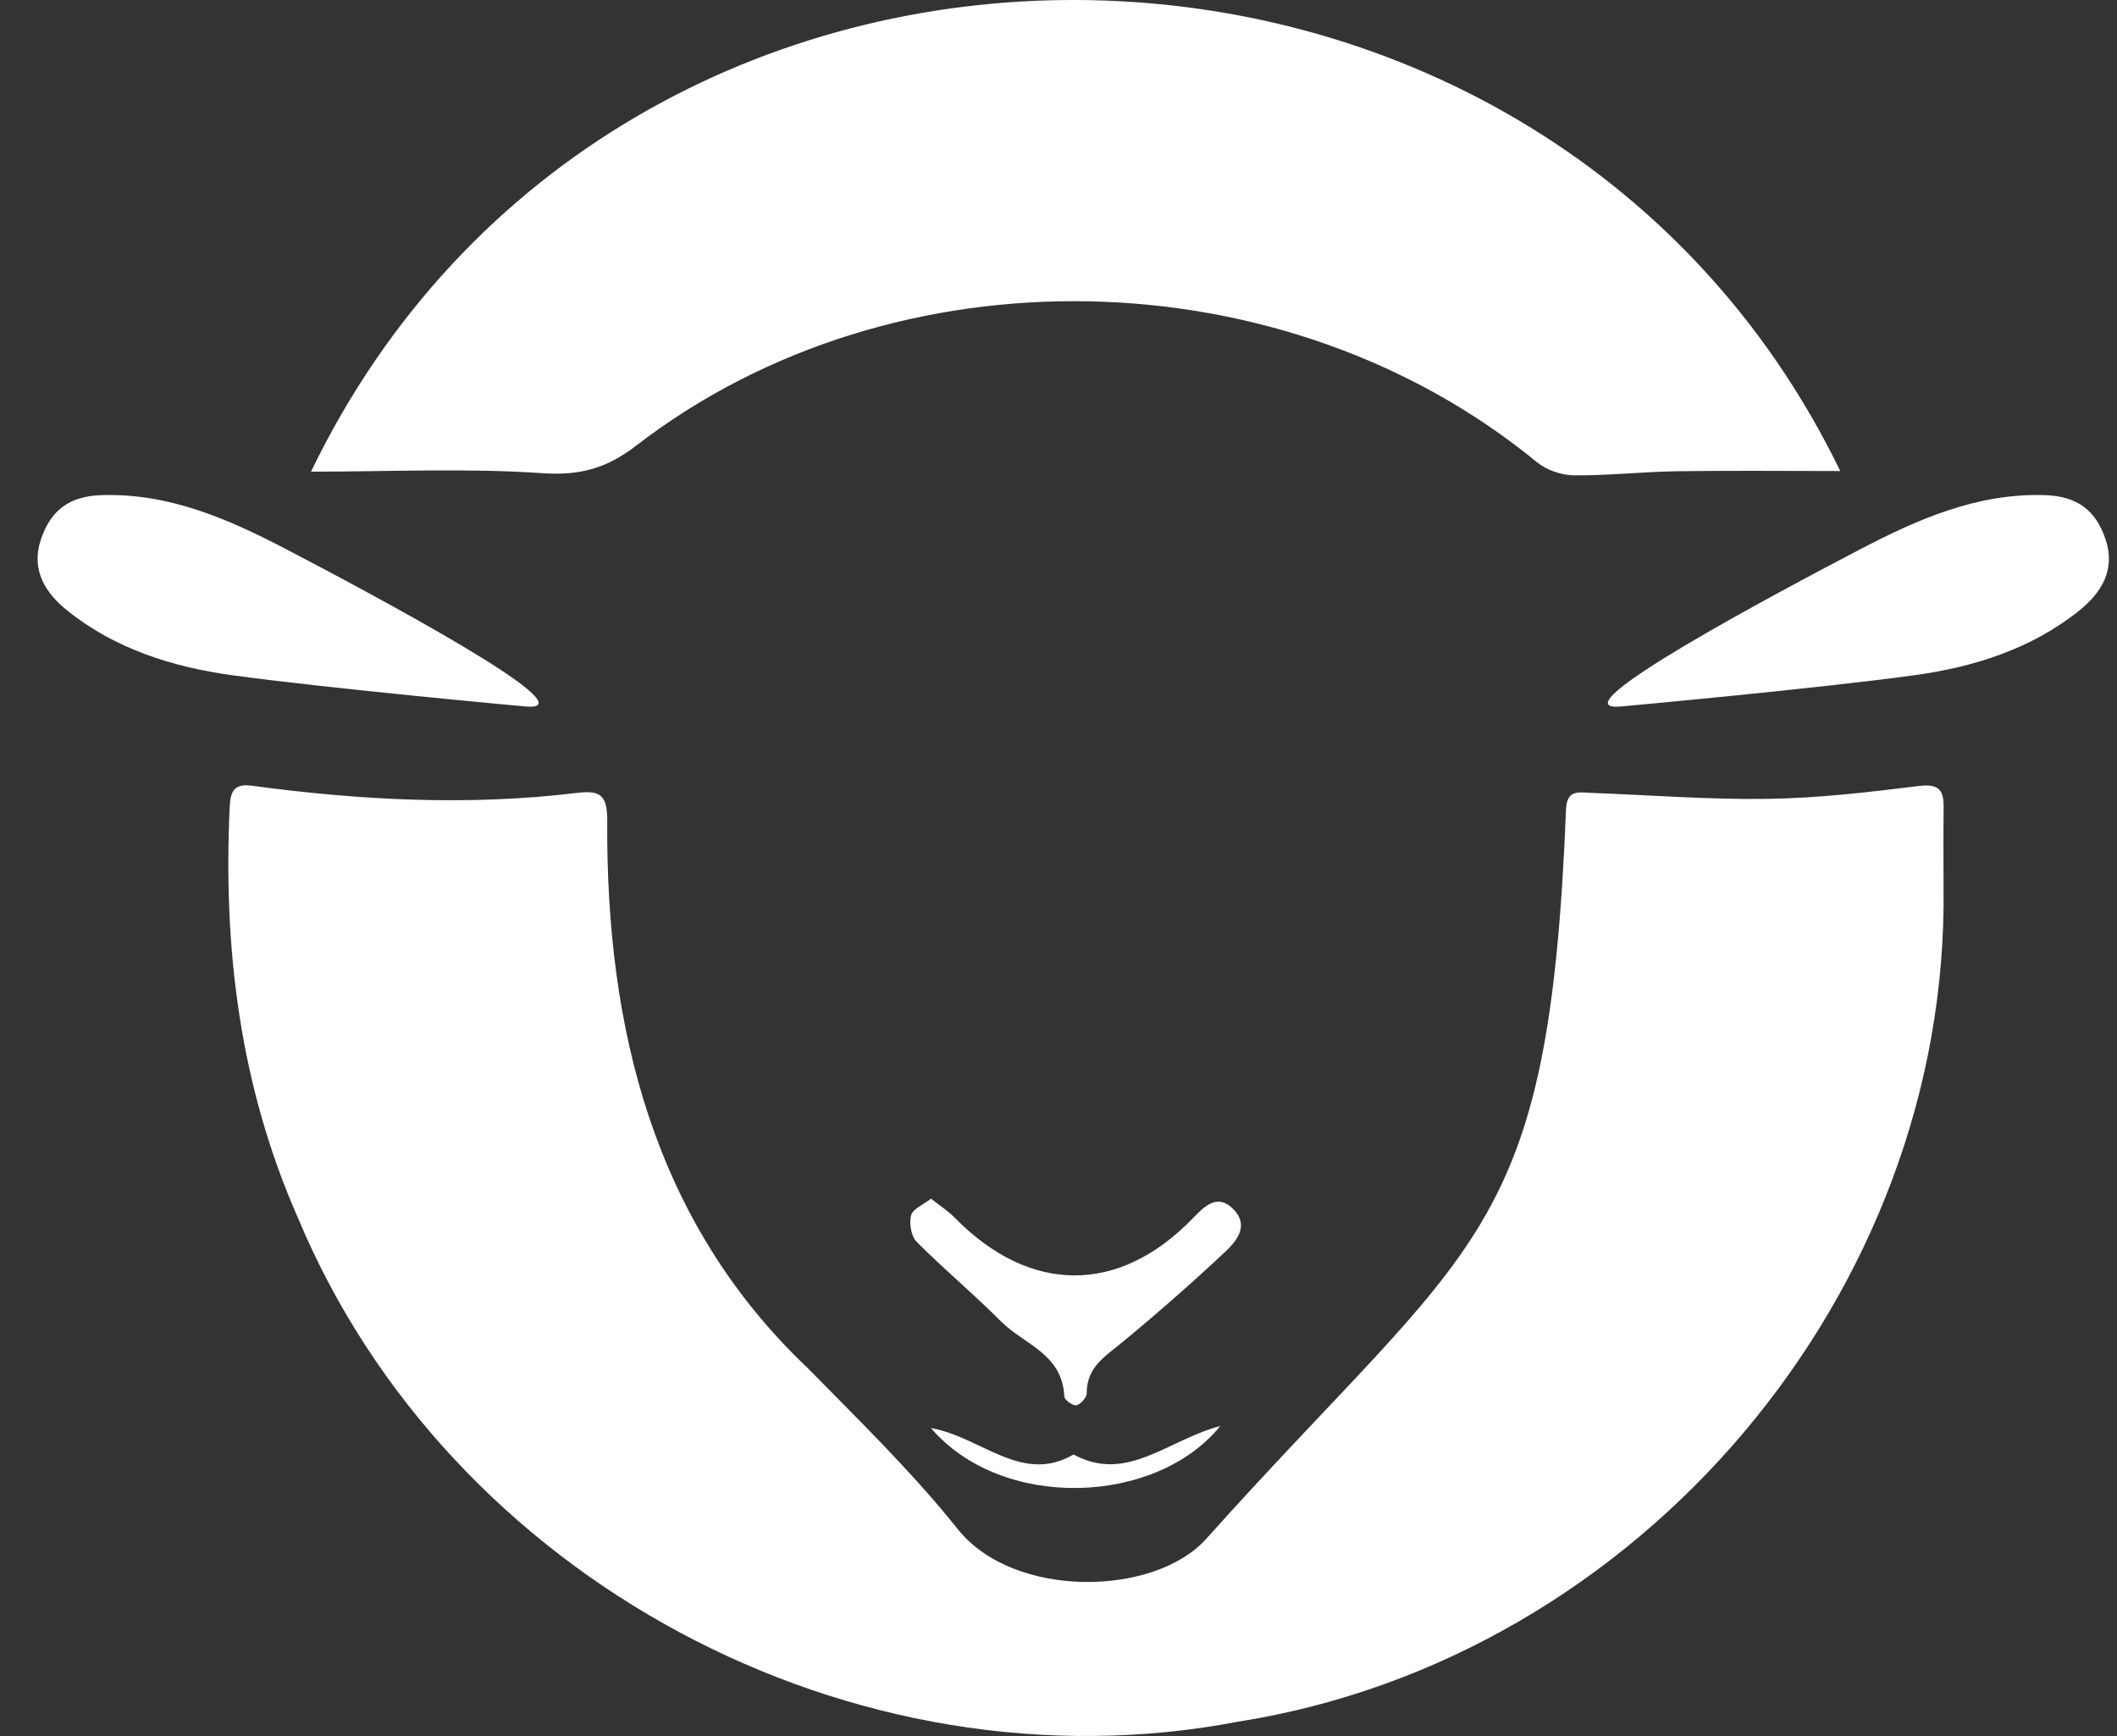
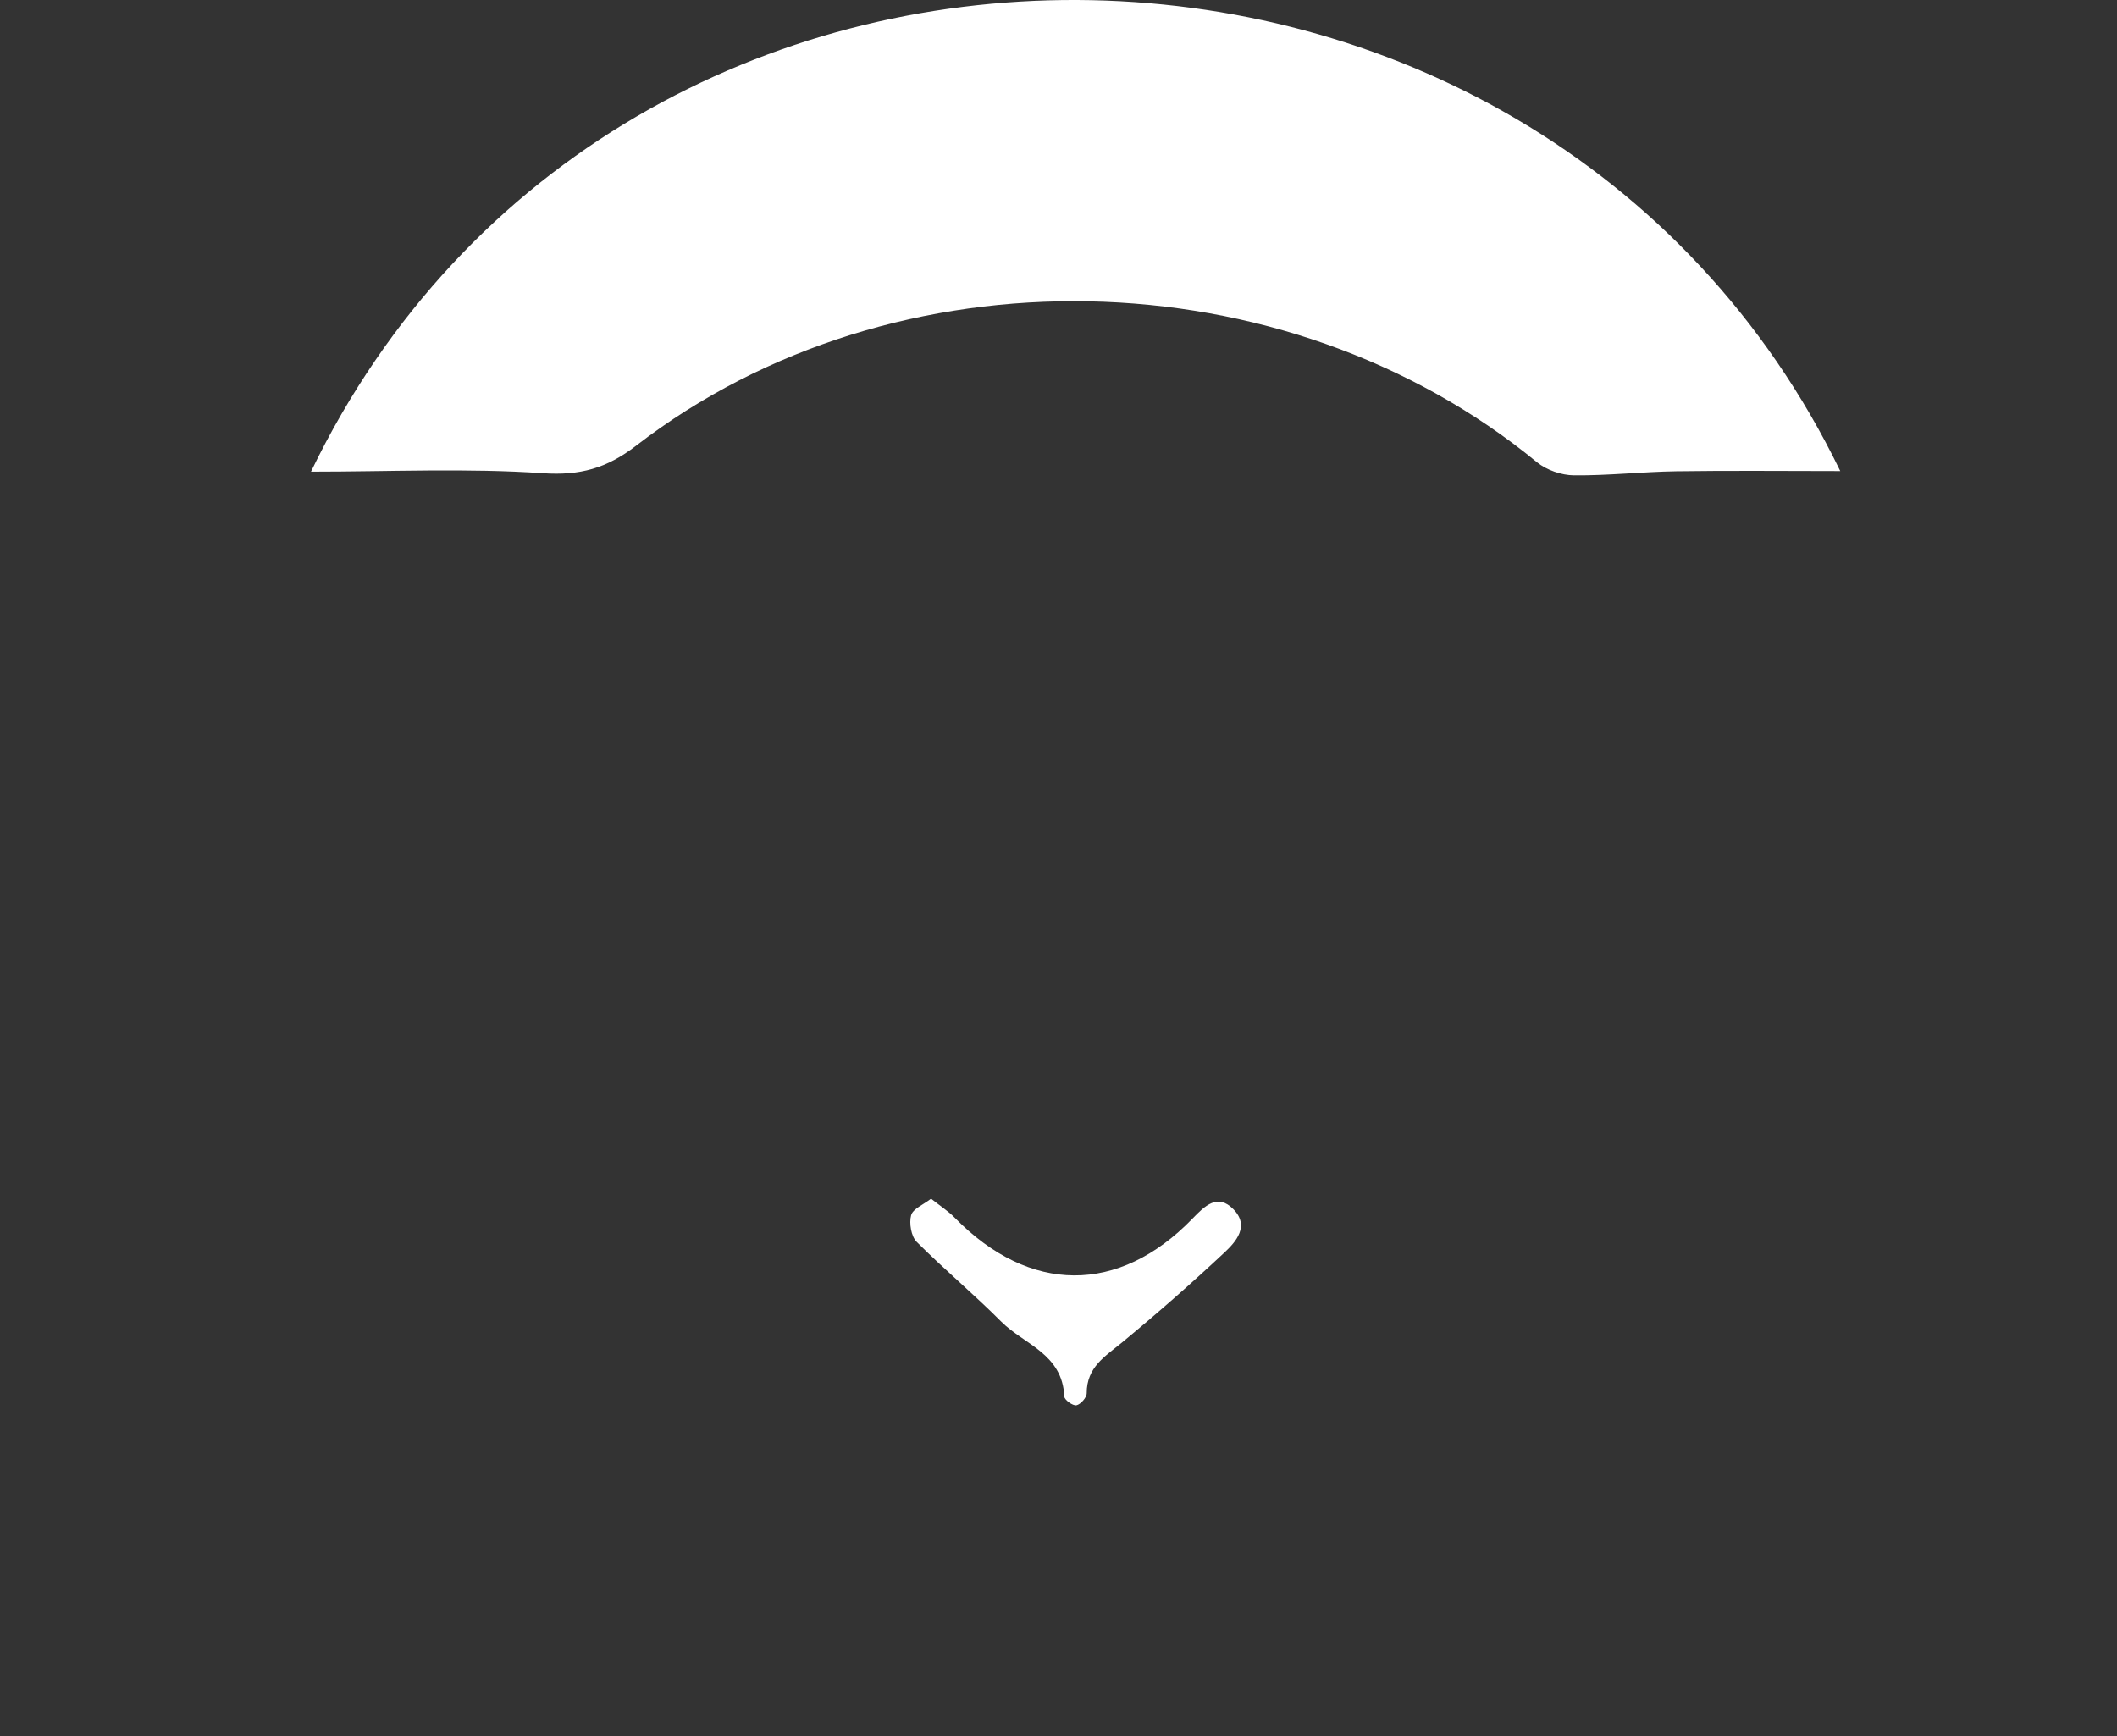
<svg xmlns="http://www.w3.org/2000/svg" width="50px" height="41px" viewBox="0 0 50 41" version="1.1">
  <rect x="0" y="0" width="50" height="41" fill="#333333" stroke="none" />
  <title>Group</title>
  <g id="Page-1" stroke="none" stroke-width="1" fill="none" fill-rule="evenodd">
    <g id="MacBook-Pro-14&quot;" transform="translate(-55, -35)" fill="#FFFFFF">
      <g id="Group" transform="translate(55.888, 35)">
-         <path d="M45.015,20.969 C45.146,30.514 37.85,39.163 28.358,40.661 C19.256,42.404 9.708,37.275 6.151,28.768 C4.775,25.647 4.381,22.407 4.537,19.055 C4.554,18.695 4.637,18.5 5.062,18.557 C7.618,18.901 10.18,19.037 12.75,18.725 C13.314,18.657 13.461,18.798 13.454,19.419 C13.426,24.282 14.549,28.865 18.191,32.313 C19.405,33.549 20.655,34.766 21.733,36.115 C23.062,37.778 26.399,37.704 27.609,36.334 C33.989,29.217 35.695,29.313 36.1,19.089 C36.131,18.645 36.404,18.715 36.674,18.725 C38.073,18.777 39.472,18.888 40.87,18.867 C42.059,18.85 43.25,18.709 44.433,18.563 C44.89,18.507 45.021,18.647 45.017,19.054 C45.01,19.692 45.015,20.331 45.015,20.969" id="Fill-4" />
        <path d="M6.457,11.139 C13.701,-3.847 35.44,-3.574 42.576,11.125 C41.271,11.125 39.988,11.111 38.705,11.13 C37.898,11.142 37.091,11.234 36.284,11.226 C35.99,11.223 35.643,11.103 35.414,10.918 C29.452,6.02 20.25,5.809 14.132,10.529 C13.441,11.06 12.812,11.235 11.937,11.176 C10.143,11.053 8.334,11.139 6.457,11.139" id="Fill-6" />
-         <path d="M43.023,12.985 C44.398,12.266 45.808,11.641 47.415,11.694 C48.177,11.719 48.618,12.057 48.846,12.75 C49.083,13.47 48.73,14.011 48.221,14.42 C47.084,15.334 45.712,15.754 44.356,15.943 C42.155,16.249 37.484,16.679 37.363,16.688 C35.831,16.792 41.09,13.995 43.023,12.985 Z" id="Fill-8" />
-         <path d="M5.935,12.985 C7.311,12.266 8.72,11.641 10.328,11.694 C11.09,11.719 11.531,12.057 11.759,12.75 C11.996,13.47 11.643,14.011 11.133,14.42 C9.996,15.334 8.625,15.754 7.269,15.943 C5.068,16.249 0.397,16.679 0.276,16.688 C-1.256,16.792 4.003,13.995 5.935,12.985 Z" id="Fill-8-Copy" transform="translate(5.917, 14.19) scale(-1, 1) translate(-5.917, -14.19) " />
        <path d="M21.102,28.31 C21.316,28.48 21.506,28.601 21.661,28.759 C23.43,30.564 25.531,30.58 27.273,28.784 C27.563,28.485 27.866,28.174 28.243,28.559 C28.632,28.956 28.303,29.327 28.032,29.581 C27.245,30.318 26.434,31.028 25.605,31.712 C25.212,32.037 24.778,32.286 24.778,32.906 C24.778,33.006 24.634,33.169 24.535,33.189 C24.451,33.206 24.252,33.062 24.249,32.982 C24.205,31.97 23.298,31.754 22.757,31.211 C22.111,30.562 21.406,29.976 20.76,29.327 C20.633,29.199 20.58,28.887 20.631,28.701 C20.674,28.547 20.919,28.453 21.102,28.31" id="Fill-12" />
-         <path d="M27.933,33.679 C26.401,35.566 22.765,35.678 21.1,33.727 C22.298,33.94 23.242,35.063 24.468,34.352 C25.726,35.035 26.688,34.007 27.933,33.679" id="Fill-14" />
      </g>
    </g>
  </g>
</svg>